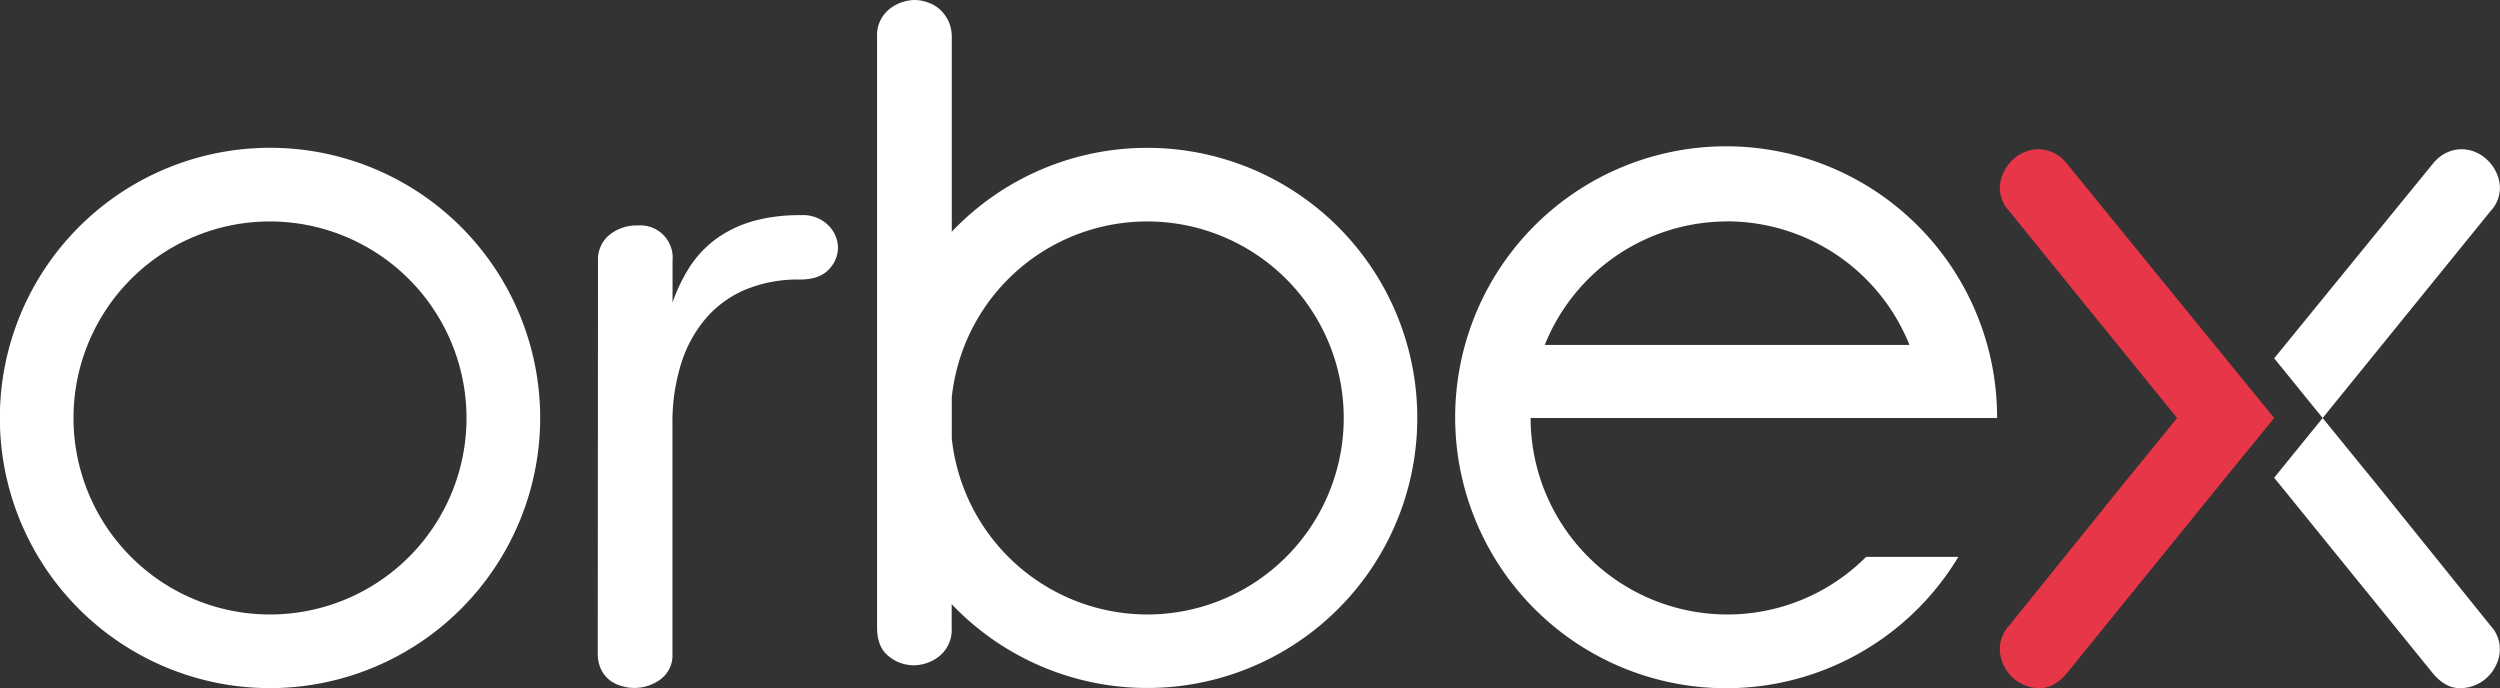
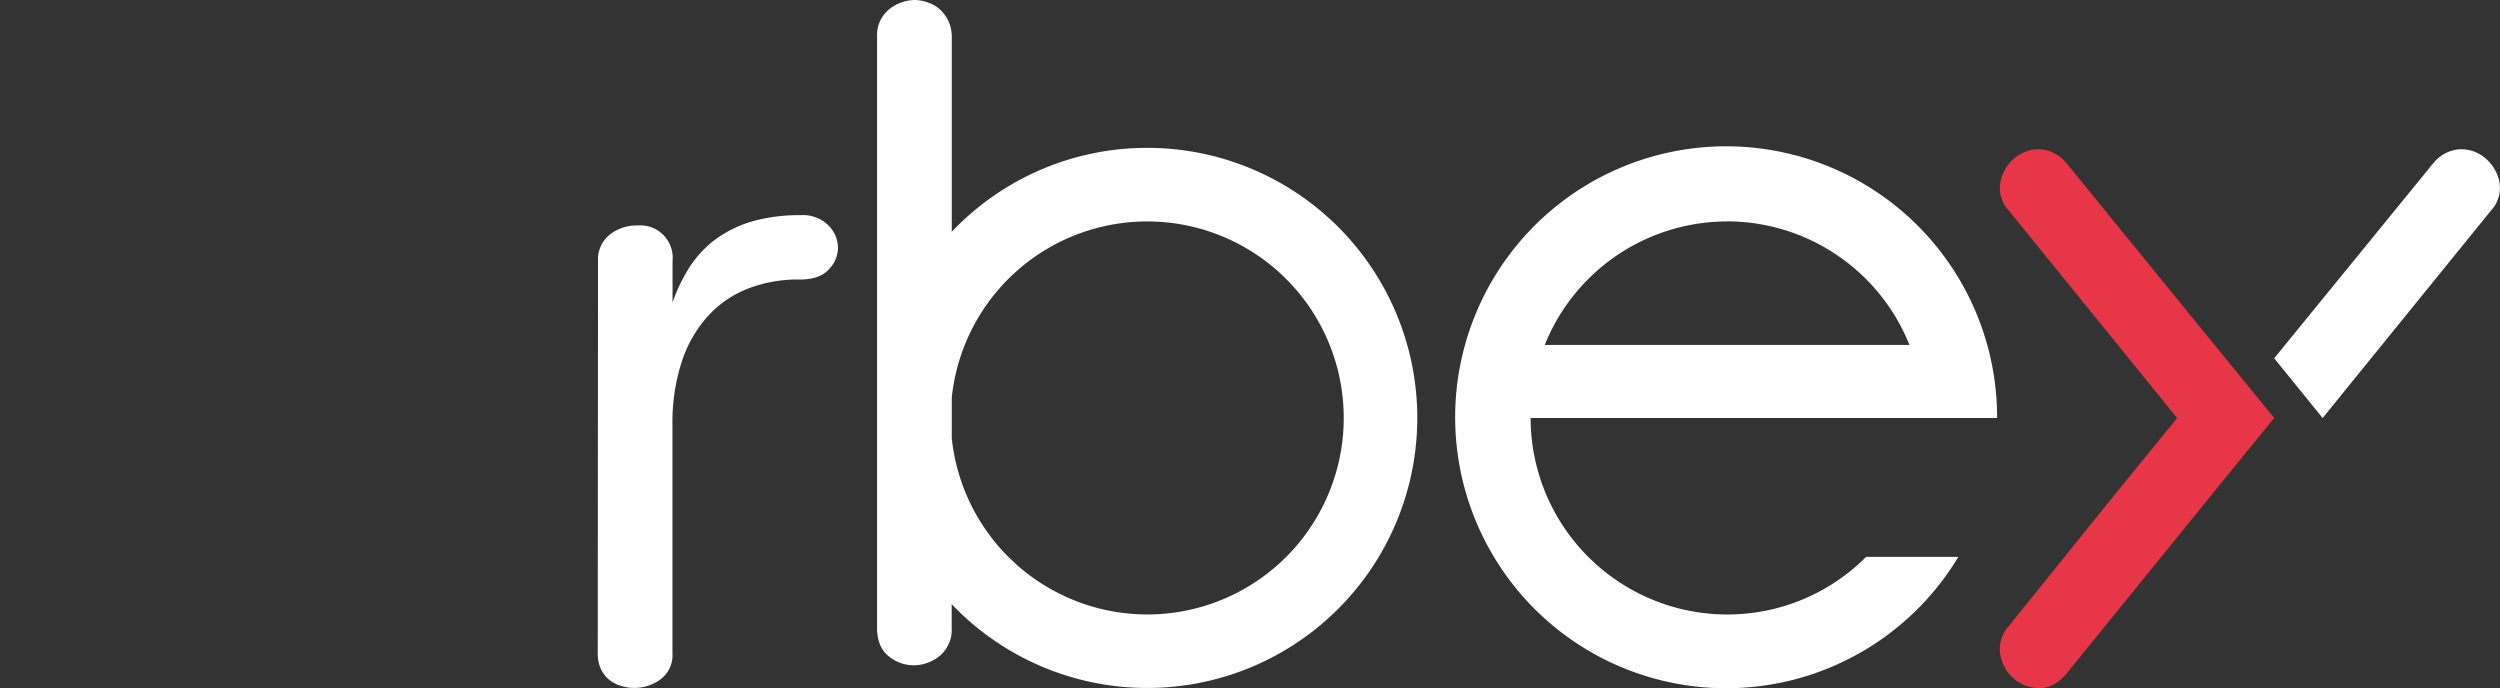
<svg xmlns="http://www.w3.org/2000/svg" viewBox="0 0 502.38 138.28">
  <rect x="0" y="0" width="502.38" height="138.28" fill="#333333" stroke="none" />
  <defs>
    <style>.cls-1{fill:#fff;}.cls-2{fill:#e73647;}</style>
  </defs>
  <g id="Layer_2" data-name="Layer 2">
    <g id="Layer_1-2" data-name="Layer 1">
      <path class="cls-1" d="M120.17,52.44a6.37,6.37,0,0,1,2.31-5.25,8.65,8.65,0,0,1,5.67-1.88,6.5,6.5,0,0,1,7,7.13v8.35a33.69,33.69,0,0,1,3.56-7.33A21.58,21.58,0,0,1,144,47.94a23.88,23.88,0,0,1,7.28-3.49,34.48,34.48,0,0,1,9.61-1.21,7.21,7.21,0,0,1,5.59,2.07,6.45,6.45,0,0,1,1.92,4.5,6.35,6.35,0,0,1-1.88,4.36c-1.25,1.35-3.18,2-5.83,2a27.68,27.68,0,0,0-10.82,2,21.45,21.45,0,0,0-8,5.78,25.79,25.79,0,0,0-5,9.14,39.41,39.41,0,0,0-1.74,12.16v46.05a6,6,0,0,1-2.38,5.2,8.85,8.85,0,0,1-5.32,1.74,8.44,8.44,0,0,1-2.7-.44,6.66,6.66,0,0,1-2.36-1.24,6.23,6.23,0,0,1-1.64-2.16,7.52,7.52,0,0,1-.61-3.1Z" />
-       <path class="cls-1" d="M54.27,138.28A54.29,54.29,0,1,1,108.55,84,54.34,54.34,0,0,1,54.27,138.28Zm0-93.78A39.49,39.49,0,1,0,93.75,84,39.55,39.55,0,0,0,54.27,44.5Z" />
      <path class="cls-1" d="M230.54,29.71a54.12,54.12,0,0,0-39.28,16.86v-39a7.7,7.7,0,0,0-.65-3.29,7.49,7.49,0,0,0-1.69-2.34,6.82,6.82,0,0,0-2.34-1.4A8,8,0,0,0,183.86,0a8.39,8.39,0,0,0-5.21,1.89,6.71,6.71,0,0,0-2.4,5.63V126.09c0,2.62.78,4.56,2.31,5.76a7.9,7.9,0,0,0,5,1.84,8.34,8.34,0,0,0,5.3-1.91,6.85,6.85,0,0,0,2.38-5.69v-4.68a54.27,54.27,0,1,0,39.28-91.7Zm0,93.77a39.55,39.55,0,0,1-39.28-35.41V79.89a39.49,39.49,0,1,1,39.28,43.59Z" />
-       <path class="cls-1" d="M477.38,97.06l-3.27-4L466.74,84,457,96l31.87,39.28c1.66,2,3.47,3,5.41,3a7.91,7.91,0,0,0,5.06-1.75,8.26,8.26,0,0,0,2.9-4.84,6.9,6.9,0,0,0-1.73-5.92Z" />
      <path class="cls-1" d="M502.24,36.47a8.35,8.35,0,0,0-2.88-4.74A7.37,7.37,0,0,0,494.27,30a7.24,7.24,0,0,0-2.78.76,7.82,7.82,0,0,0-2.59,2.12L457,72,466.74,84l33.77-41.62A6.72,6.72,0,0,0,502.24,36.47Z" />
      <path class="cls-2" d="M447.21,72,415.33,32.86a7.92,7.92,0,0,0-2.59-2.12A7.2,7.2,0,0,0,410,30a7.54,7.54,0,0,0-2.72.39,8,8,0,0,0-2.41,1.36A8.35,8.35,0,0,0,402,36.47a6.7,6.7,0,0,0,1.7,5.88L437.49,84l-7.39,9.09-3.27,4L403.7,125.77a6.83,6.83,0,0,0-1.71,5.92,8.22,8.22,0,0,0,2.87,4.84,8,8,0,0,0,5.07,1.75c1.94,0,3.75-1,5.41-3L447.21,96,457,84Z" />
      <path class="cls-1" d="M347.06,123.48A39.53,39.53,0,0,1,307.58,84h93.74a54.45,54.45,0,1,0-7.78,27.9H375A39.33,39.33,0,0,1,347.06,123.48Zm0-79a39.54,39.54,0,0,1,36.65,24.84H310.42A39.52,39.52,0,0,1,347.06,44.5Z" />
    </g>
  </g>
</svg>